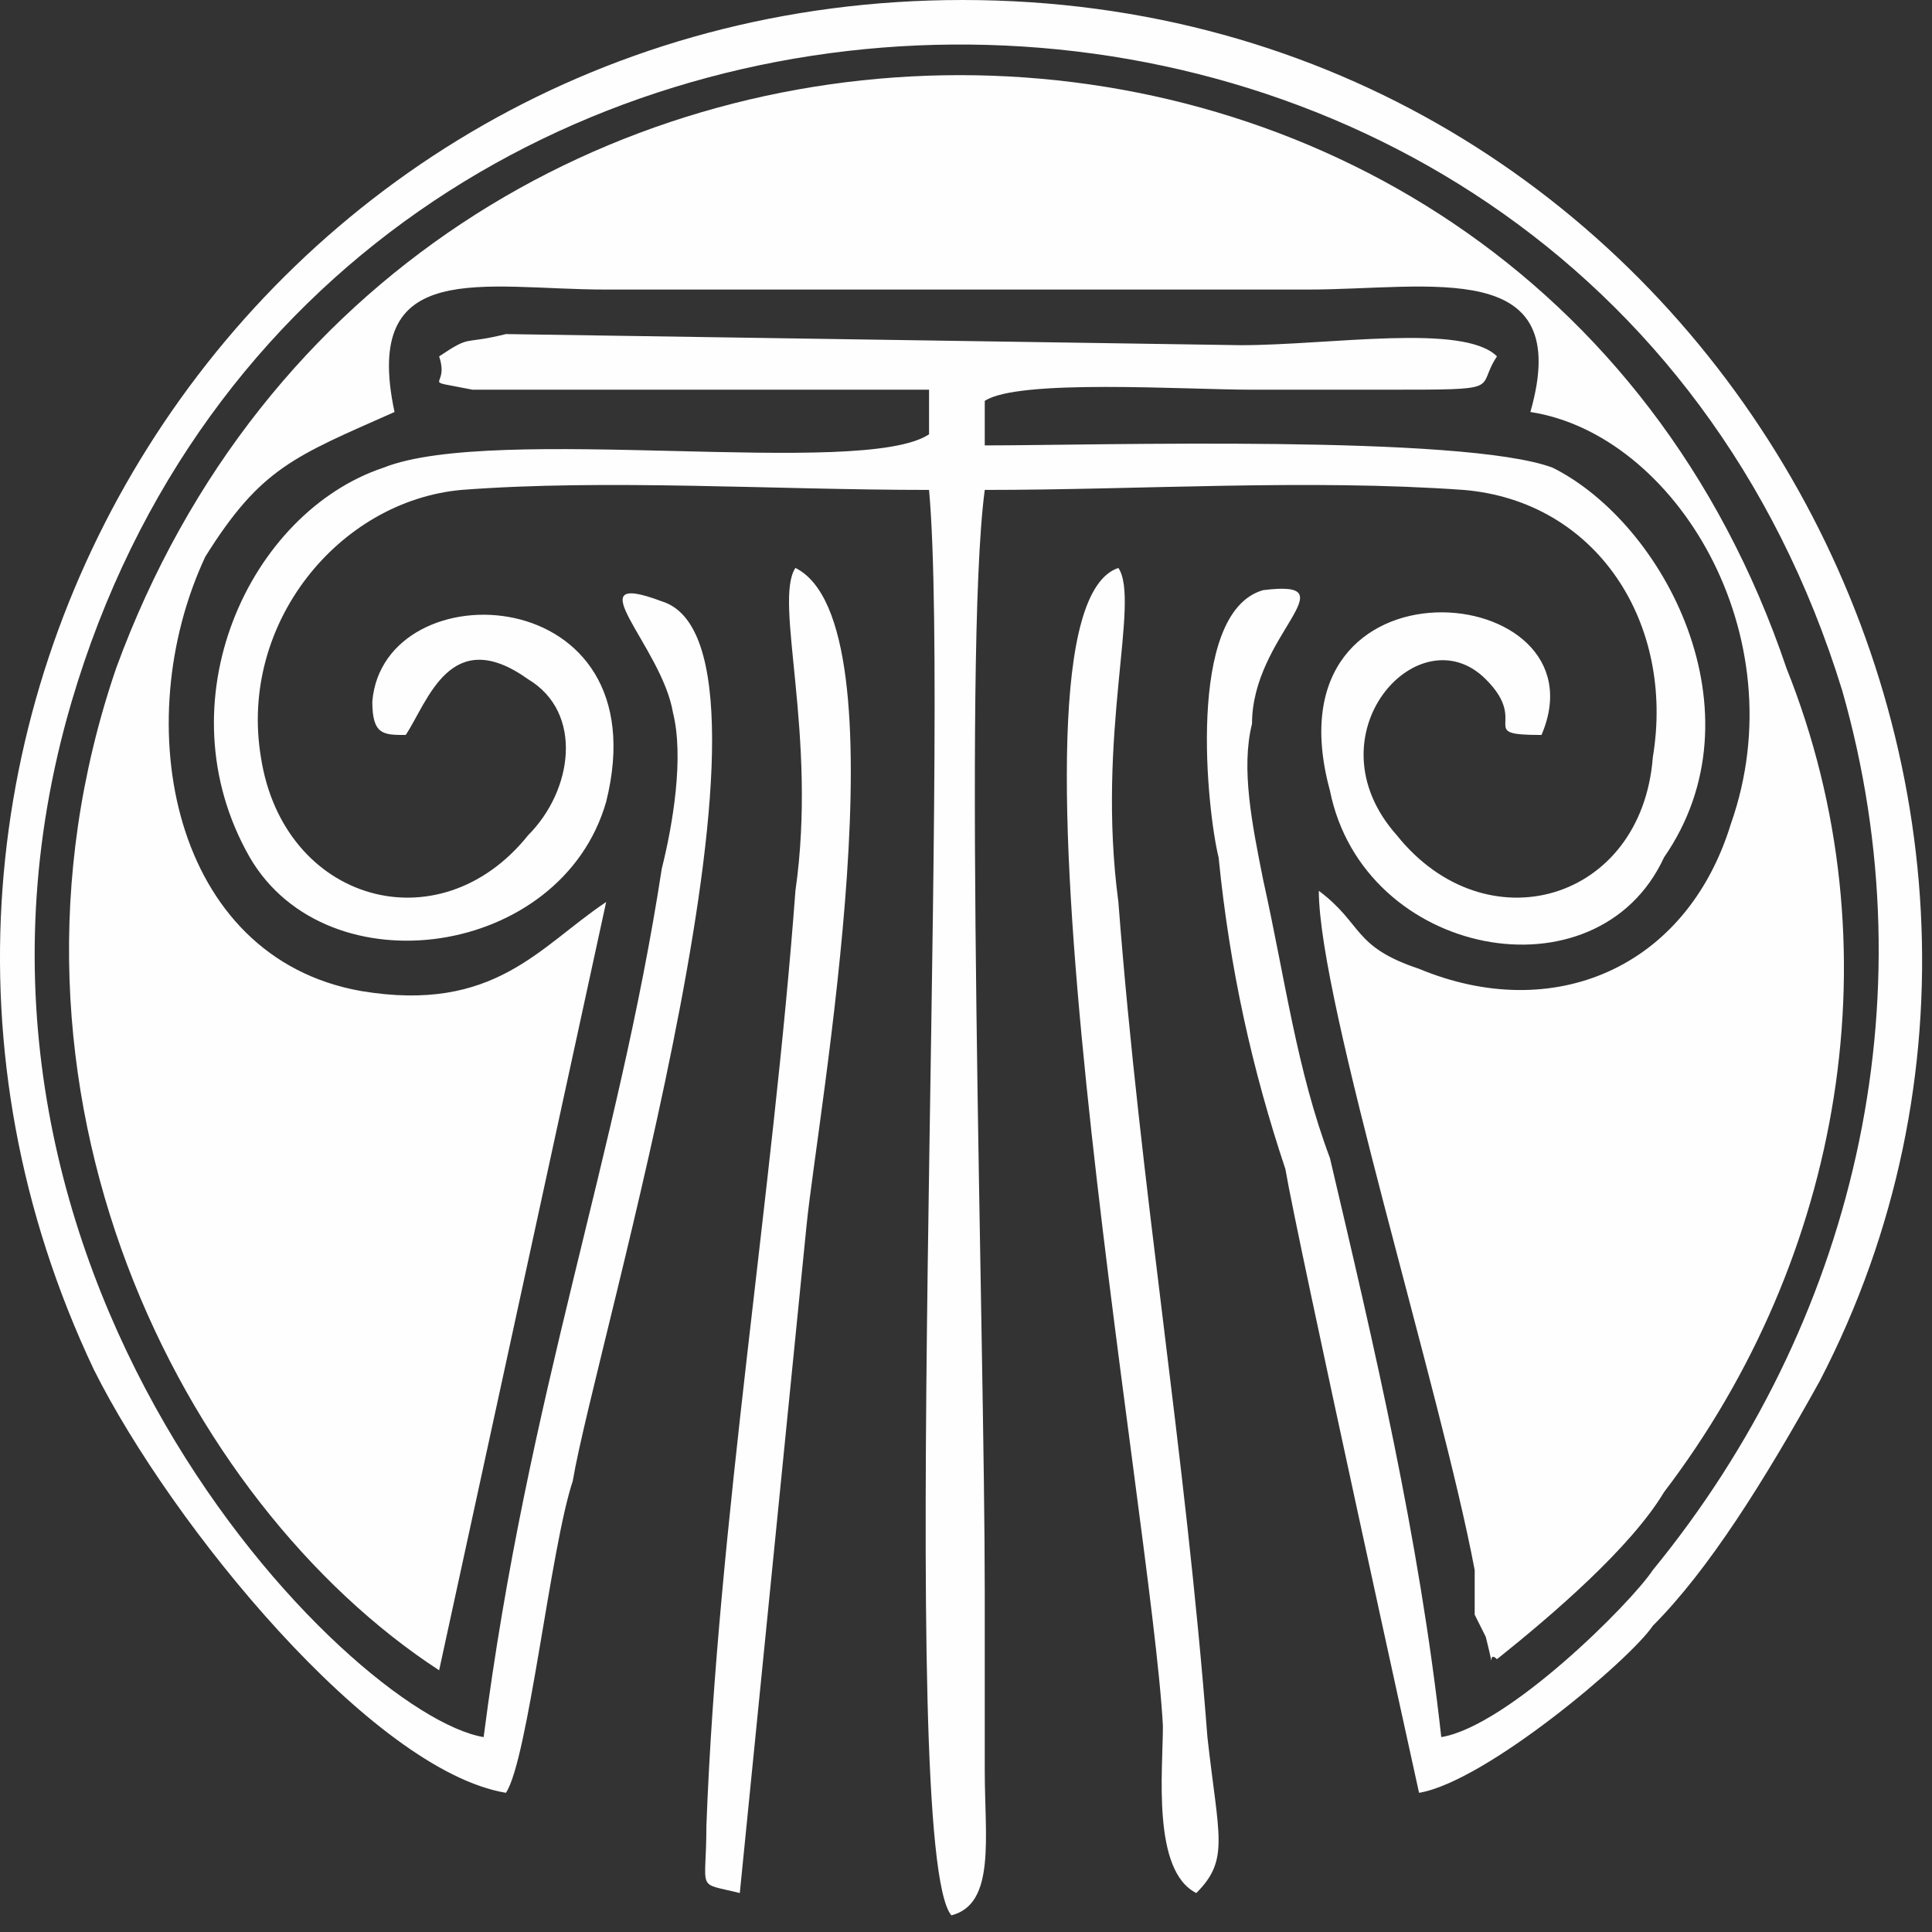
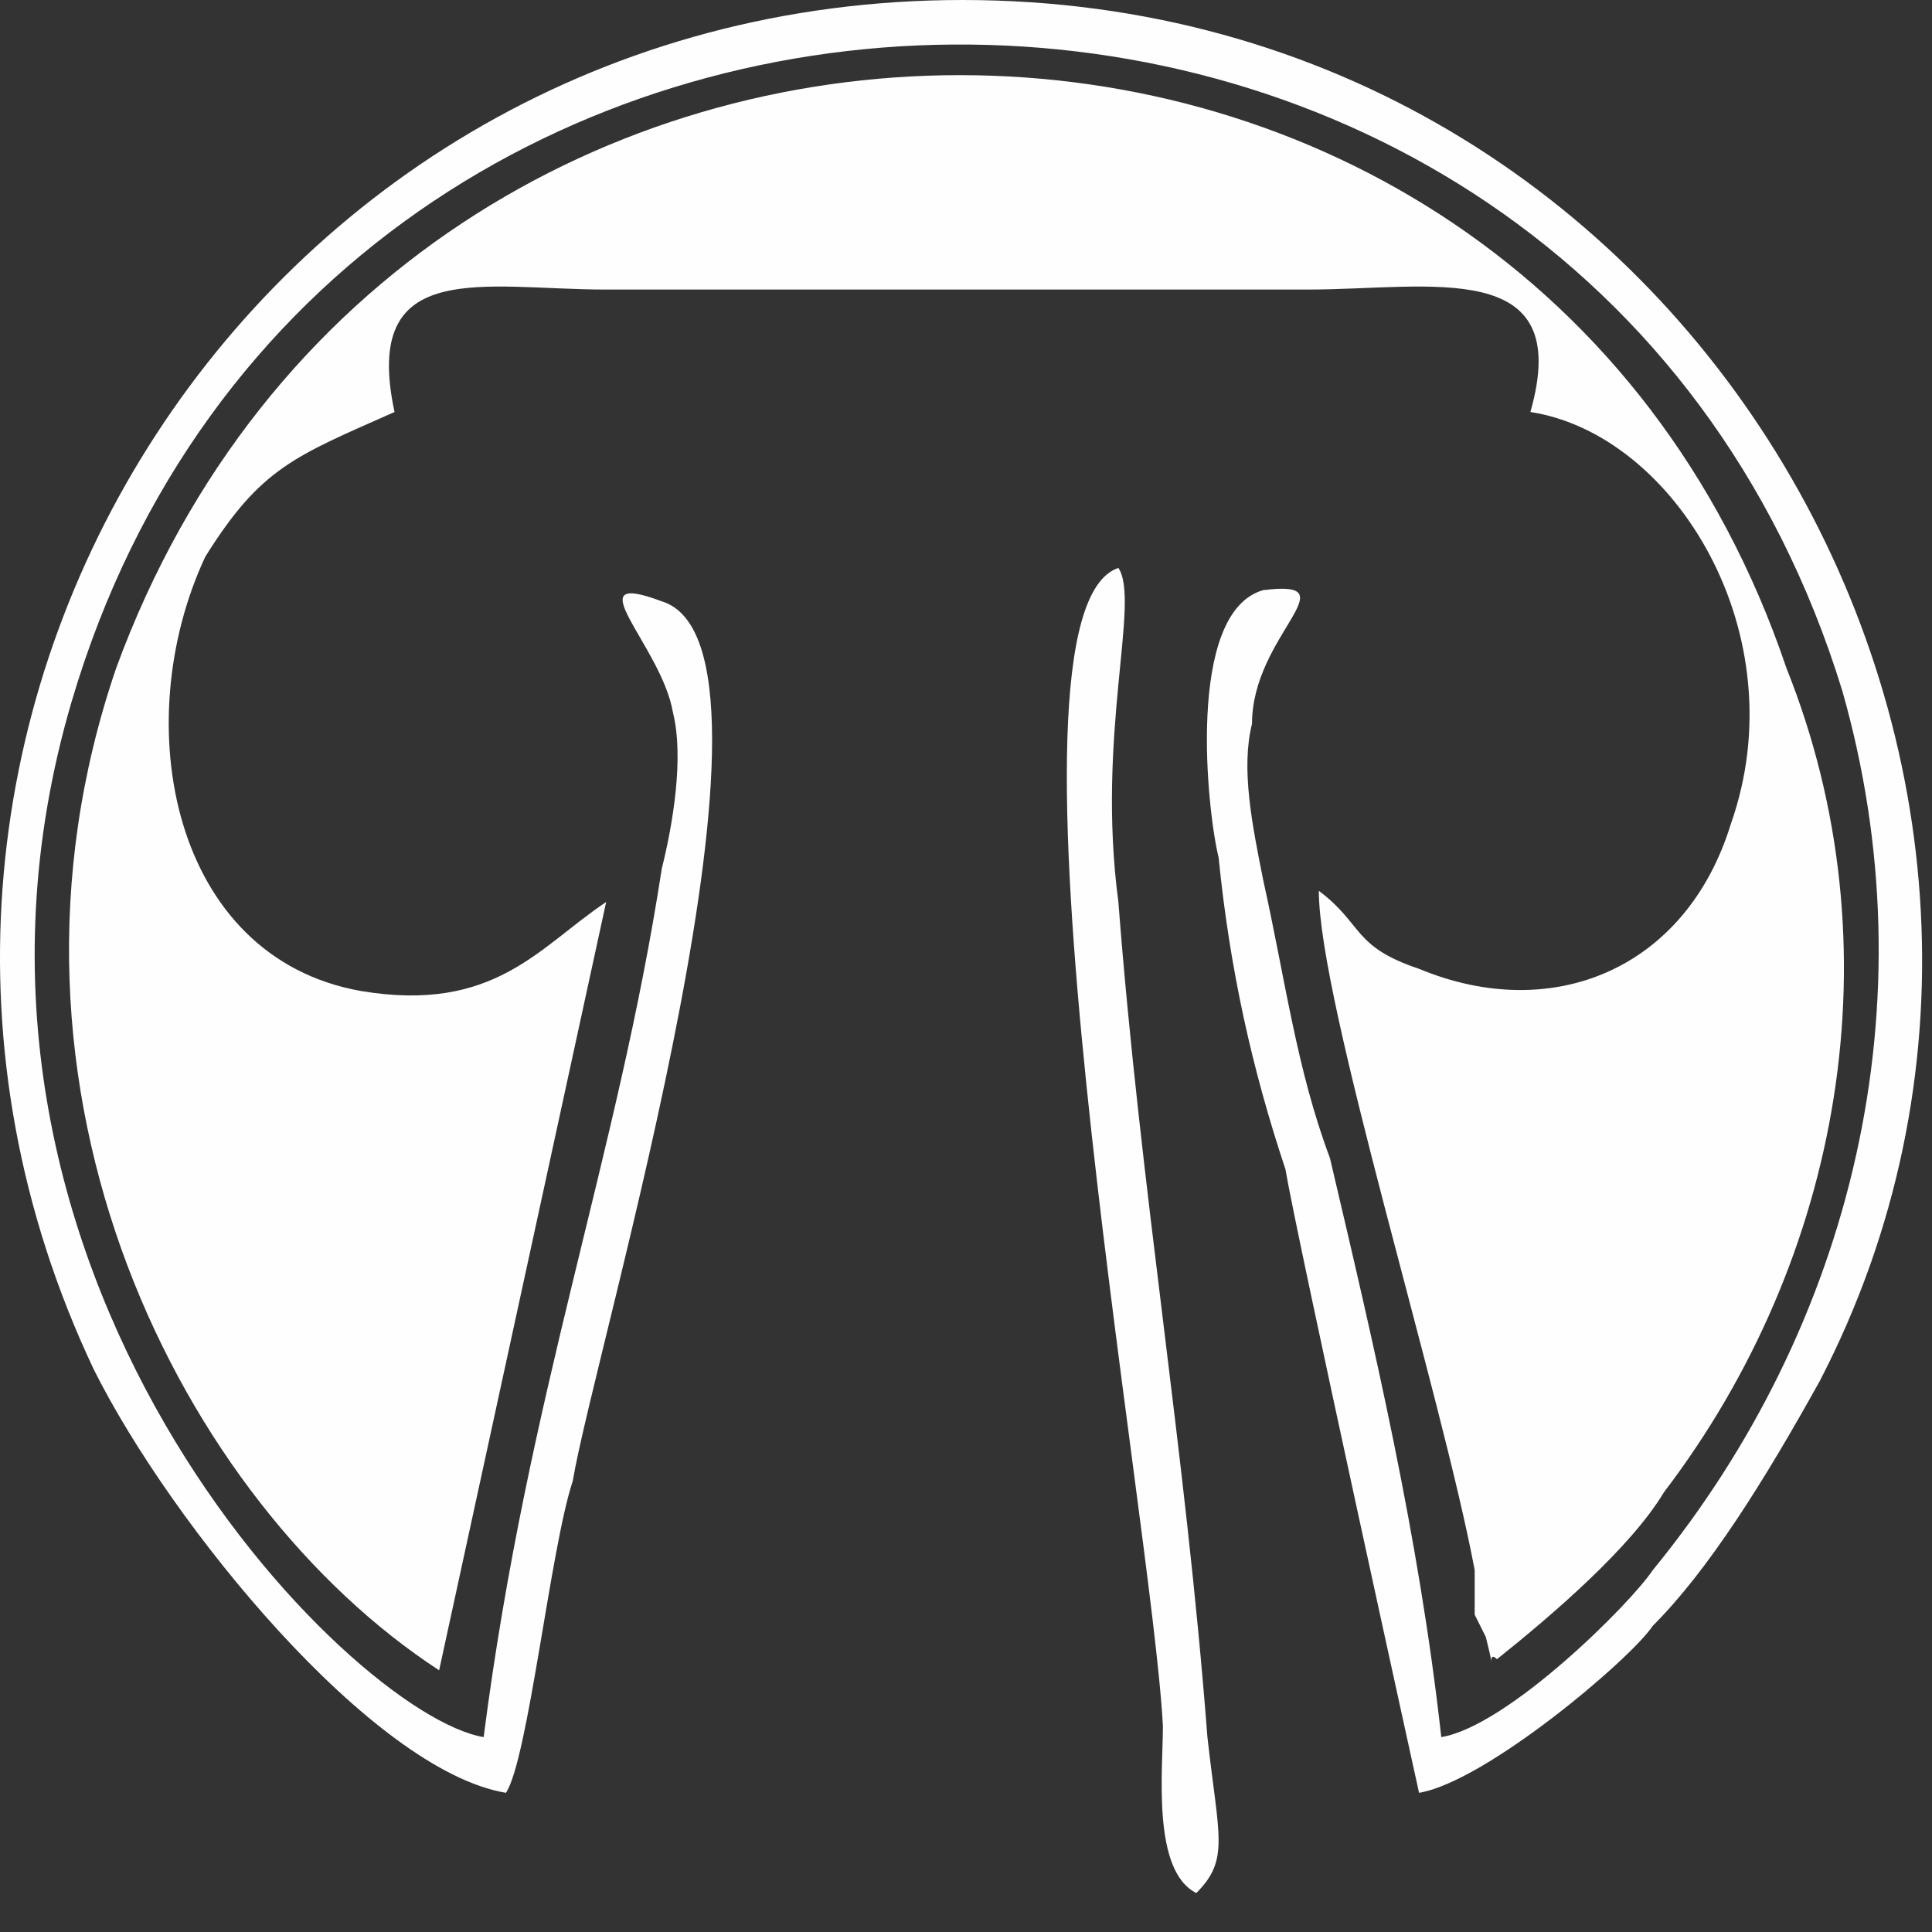
<svg xmlns="http://www.w3.org/2000/svg" width="48" height="48" viewBox="0 0 24 24" fill="none">
  <rect x="0" y="0" width="24" height="24" fill="#333333" stroke="none" />
  <path fill-rule="evenodd" clip-rule="evenodd" d="M5.455 20.749L7.53 11.205C6.7 11.758 6.146 12.588 4.486 12.311C2.135 11.896 1.581 8.991 2.55 6.916C3.241 5.81 3.656 5.671 4.901 5.118C4.486 3.182 6.008 3.597 7.53 3.597H16.244C17.766 3.597 19.564 3.182 19.011 5.118C20.809 5.395 22.331 7.885 21.501 10.236C20.948 12.035 19.288 12.726 17.628 12.035C16.798 11.758 16.936 11.481 16.383 11.066C16.383 12.45 17.904 17.291 18.319 19.504C18.319 19.781 18.319 19.919 18.319 20.058L18.457 20.334C18.596 20.888 18.457 20.473 18.596 20.611C19.288 20.058 20.256 19.228 20.671 18.536C22.884 15.631 23.576 11.758 22.192 8.3C18.872 -1.522 5.04 -1.522 1.443 8.3C-0.355 13.556 2.273 18.674 5.455 20.749Z" fill="#FEFEFE" />
  <path fill-rule="evenodd" clip-rule="evenodd" d="M6.285 22.271C6.561 21.856 6.838 19.228 7.115 18.398C7.391 16.738 10.02 8.023 8.221 7.47C7.115 7.055 8.221 8.023 8.36 8.853C8.498 9.406 8.36 10.236 8.221 10.79C7.668 14.386 6.561 17.291 6.008 21.579C4.348 21.303 -1.185 15.77 0.89 8.715C4.071 -2.075 19.564 -2.213 22.884 8.576C23.991 12.45 23.022 16.461 20.532 19.504C20.256 19.919 18.734 21.441 17.904 21.579C17.628 19.089 17.074 16.738 16.521 14.386C16.106 13.28 15.968 12.173 15.691 10.928C15.553 10.236 15.414 9.545 15.553 8.991C15.553 7.885 16.798 7.193 15.691 7.331C14.723 7.608 14.999 10.098 15.138 10.651C15.276 12.035 15.553 13.28 15.968 14.524C16.106 15.354 17.628 22.271 17.628 22.271C18.457 22.133 20.256 20.611 20.532 20.196C21.224 19.504 21.916 18.398 22.607 17.153C26.481 9.683 21.086 0 11.956 0C3.103 0 -2.568 9.13 1.166 17.014C2.135 18.951 4.625 21.994 6.285 22.271Z" fill="#FEFEFE" />
-   <path fill-rule="evenodd" clip-rule="evenodd" d="M5.455 4.427C5.593 4.841 5.178 4.703 5.87 4.841H11.541V5.395C10.711 5.948 6.146 5.256 4.763 5.81C3.103 6.363 1.996 8.715 3.103 10.651C4.071 12.311 6.976 11.896 7.53 9.96C8.221 7.193 4.763 7.055 4.625 8.715C4.625 9.13 4.763 9.13 5.04 9.13C5.316 8.715 5.593 7.746 6.561 8.438C7.253 8.853 7.115 9.821 6.561 10.375C5.455 11.758 3.518 11.205 3.241 9.406C2.965 7.746 4.21 6.225 5.731 6.086C7.53 5.948 9.605 6.086 11.541 6.086C11.818 9.13 11.126 22.962 11.818 23.793C12.371 23.654 12.233 22.824 12.233 21.994C12.233 21.164 12.233 20.473 12.233 19.781C12.233 16.599 11.956 8.161 12.233 6.086C14.169 6.086 16.244 5.948 18.181 6.086C19.841 6.225 20.809 7.746 20.532 9.406C20.394 11.205 18.457 11.758 17.351 10.375C16.244 9.13 17.628 7.608 18.457 8.438C19.011 8.991 18.319 9.13 19.149 9.13C19.979 7.193 15.691 6.778 16.521 9.821C16.936 11.896 19.841 12.45 20.671 10.651C21.916 8.853 20.671 6.501 19.288 5.81C18.181 5.395 13.616 5.533 12.233 5.533V4.98C12.648 4.703 14.723 4.841 15.553 4.841C16.106 4.841 16.659 4.841 17.213 4.841C18.734 4.841 18.319 4.841 18.596 4.427C18.181 4.012 16.521 4.288 15.414 4.288L6.285 4.15C5.731 4.288 5.87 4.15 5.455 4.427Z" fill="#FEFEFE" />
-   <path fill-rule="evenodd" clip-rule="evenodd" d="M9.19 23.516L10.02 15.216C10.158 13.833 11.264 7.746 9.881 7.055C9.605 7.47 10.158 9.13 9.881 11.066C9.605 14.801 8.913 18.951 8.775 22.686C8.775 23.516 8.636 23.378 9.19 23.516Z" fill="#FEFEFE" />
  <path fill-rule="evenodd" clip-rule="evenodd" d="M14.861 23.516C15.276 23.101 15.138 22.824 14.999 21.579C14.723 17.983 14.169 14.801 13.893 11.205C13.616 9.13 14.169 7.47 13.893 7.055C12.233 7.608 14.308 18.813 14.446 21.441C14.446 21.994 14.308 23.239 14.861 23.516Z" fill="#FEFEFE" />
</svg>